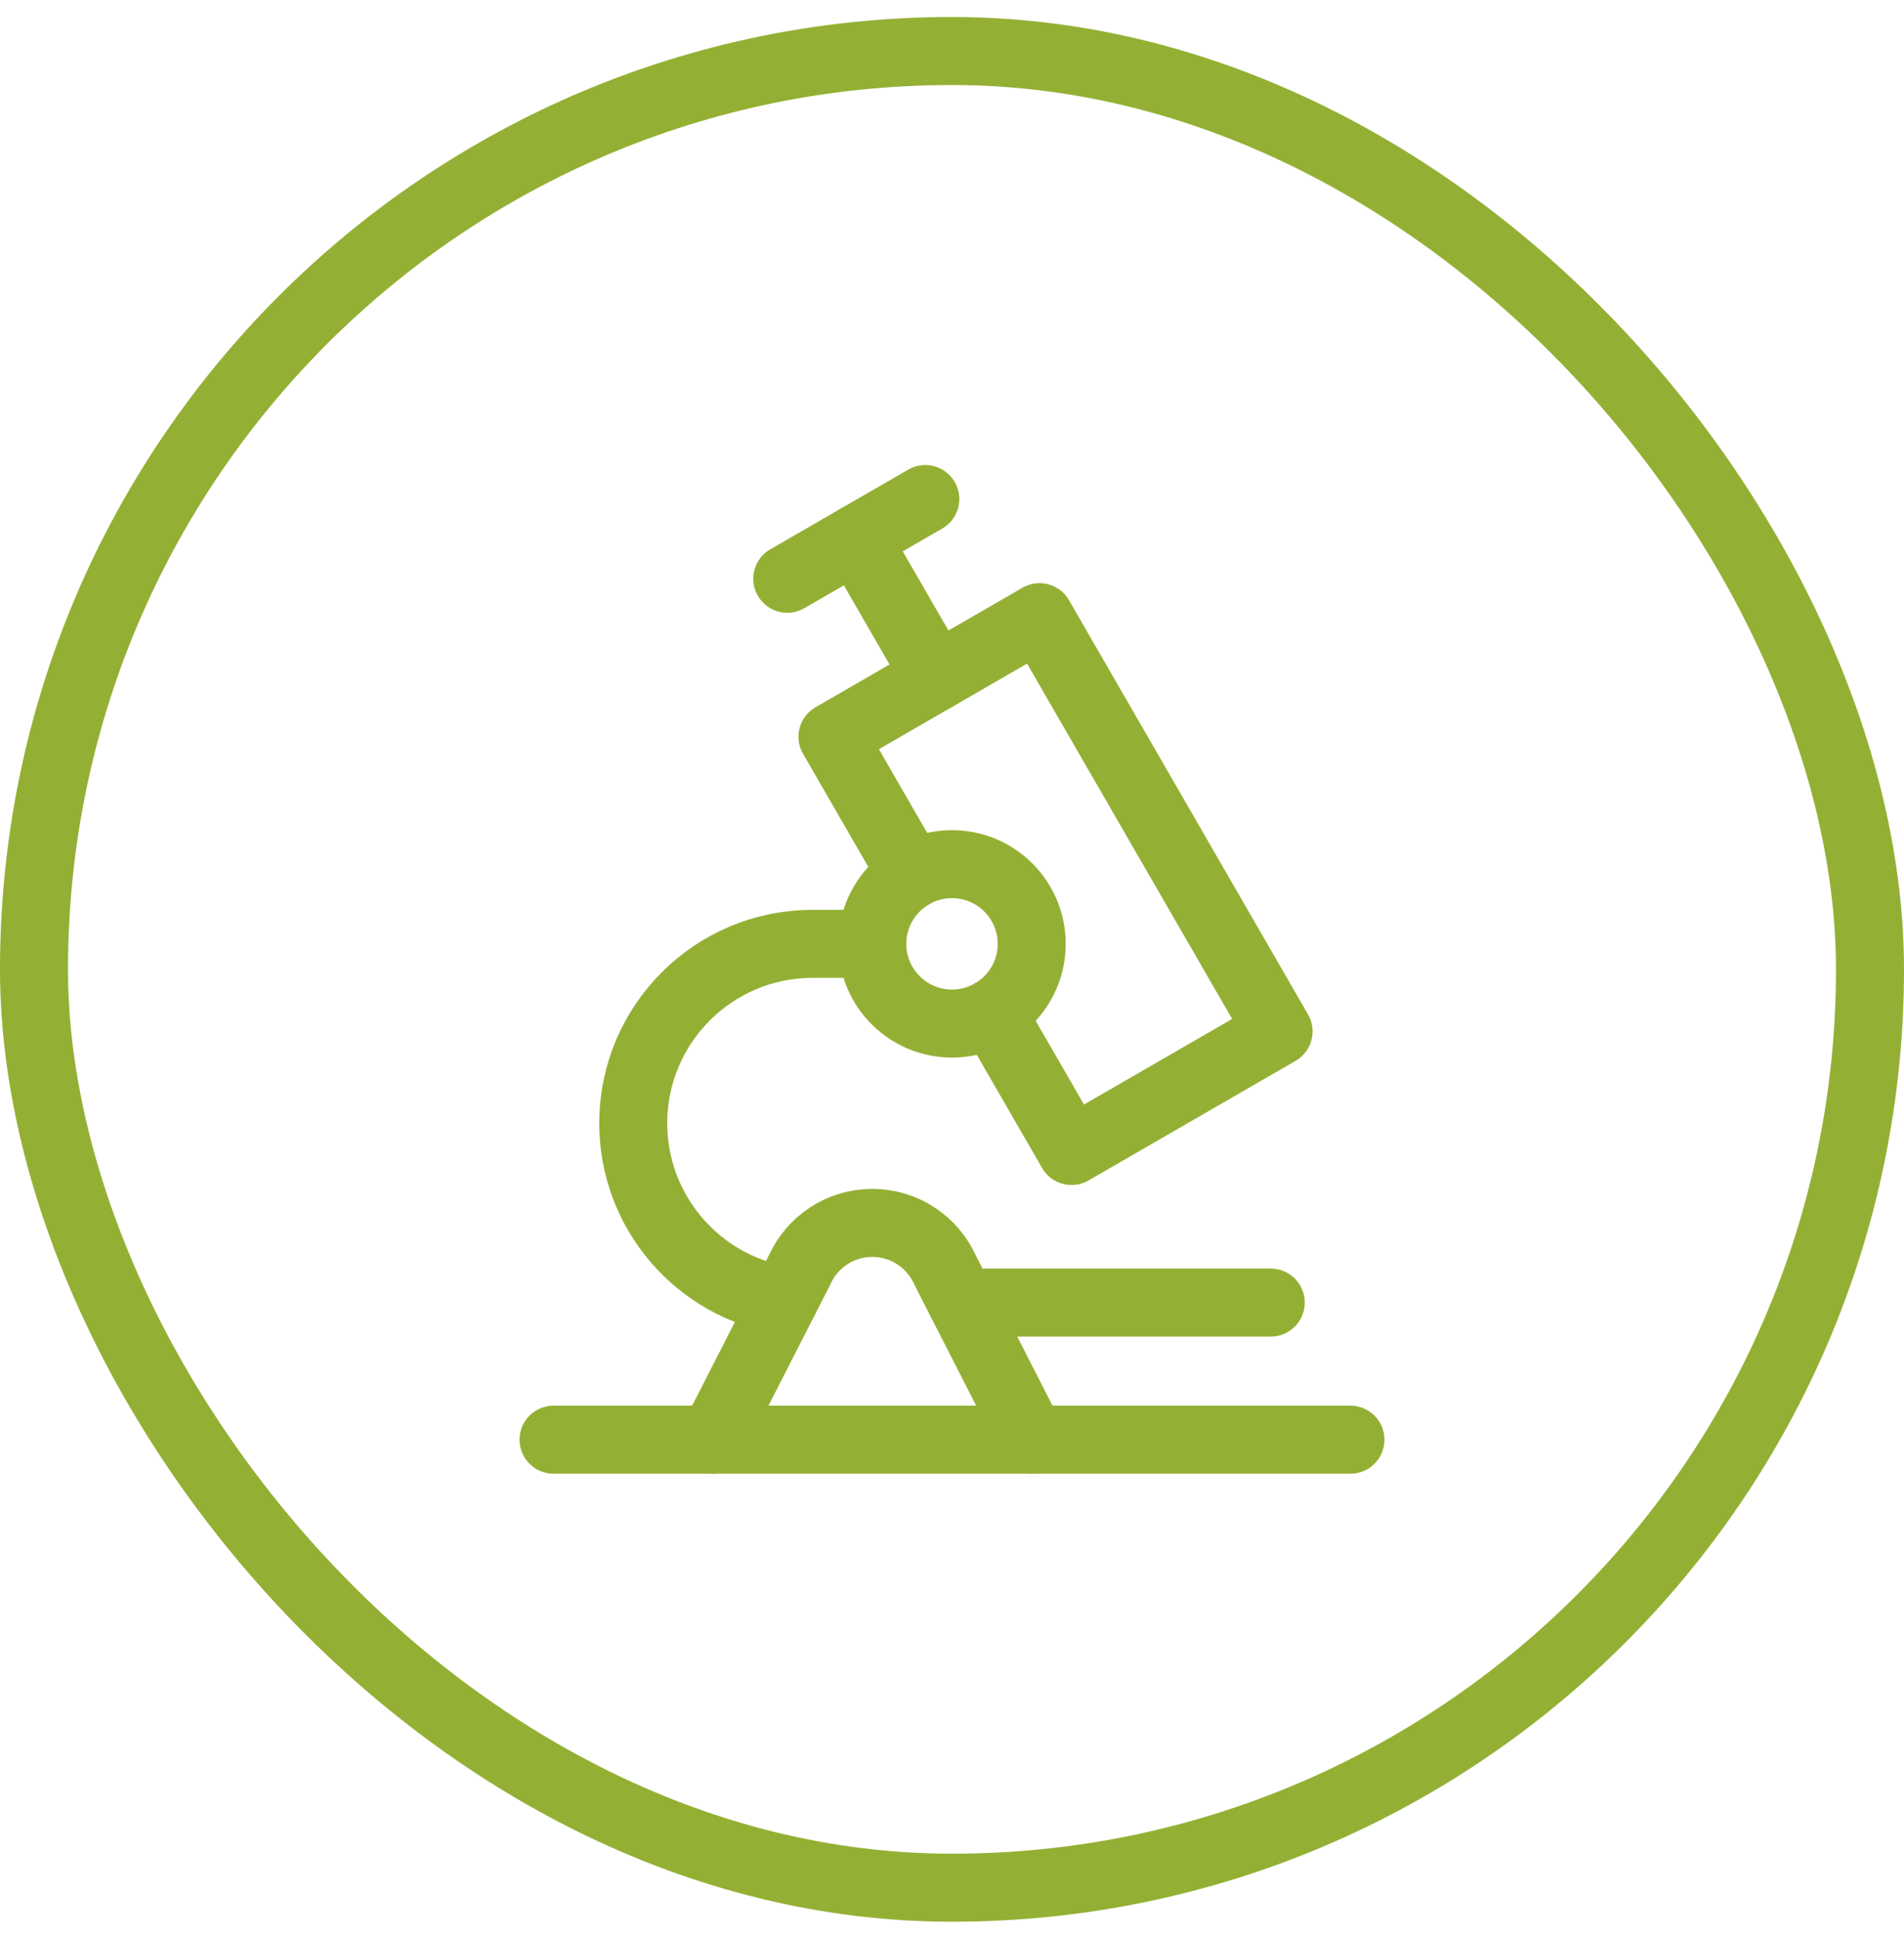
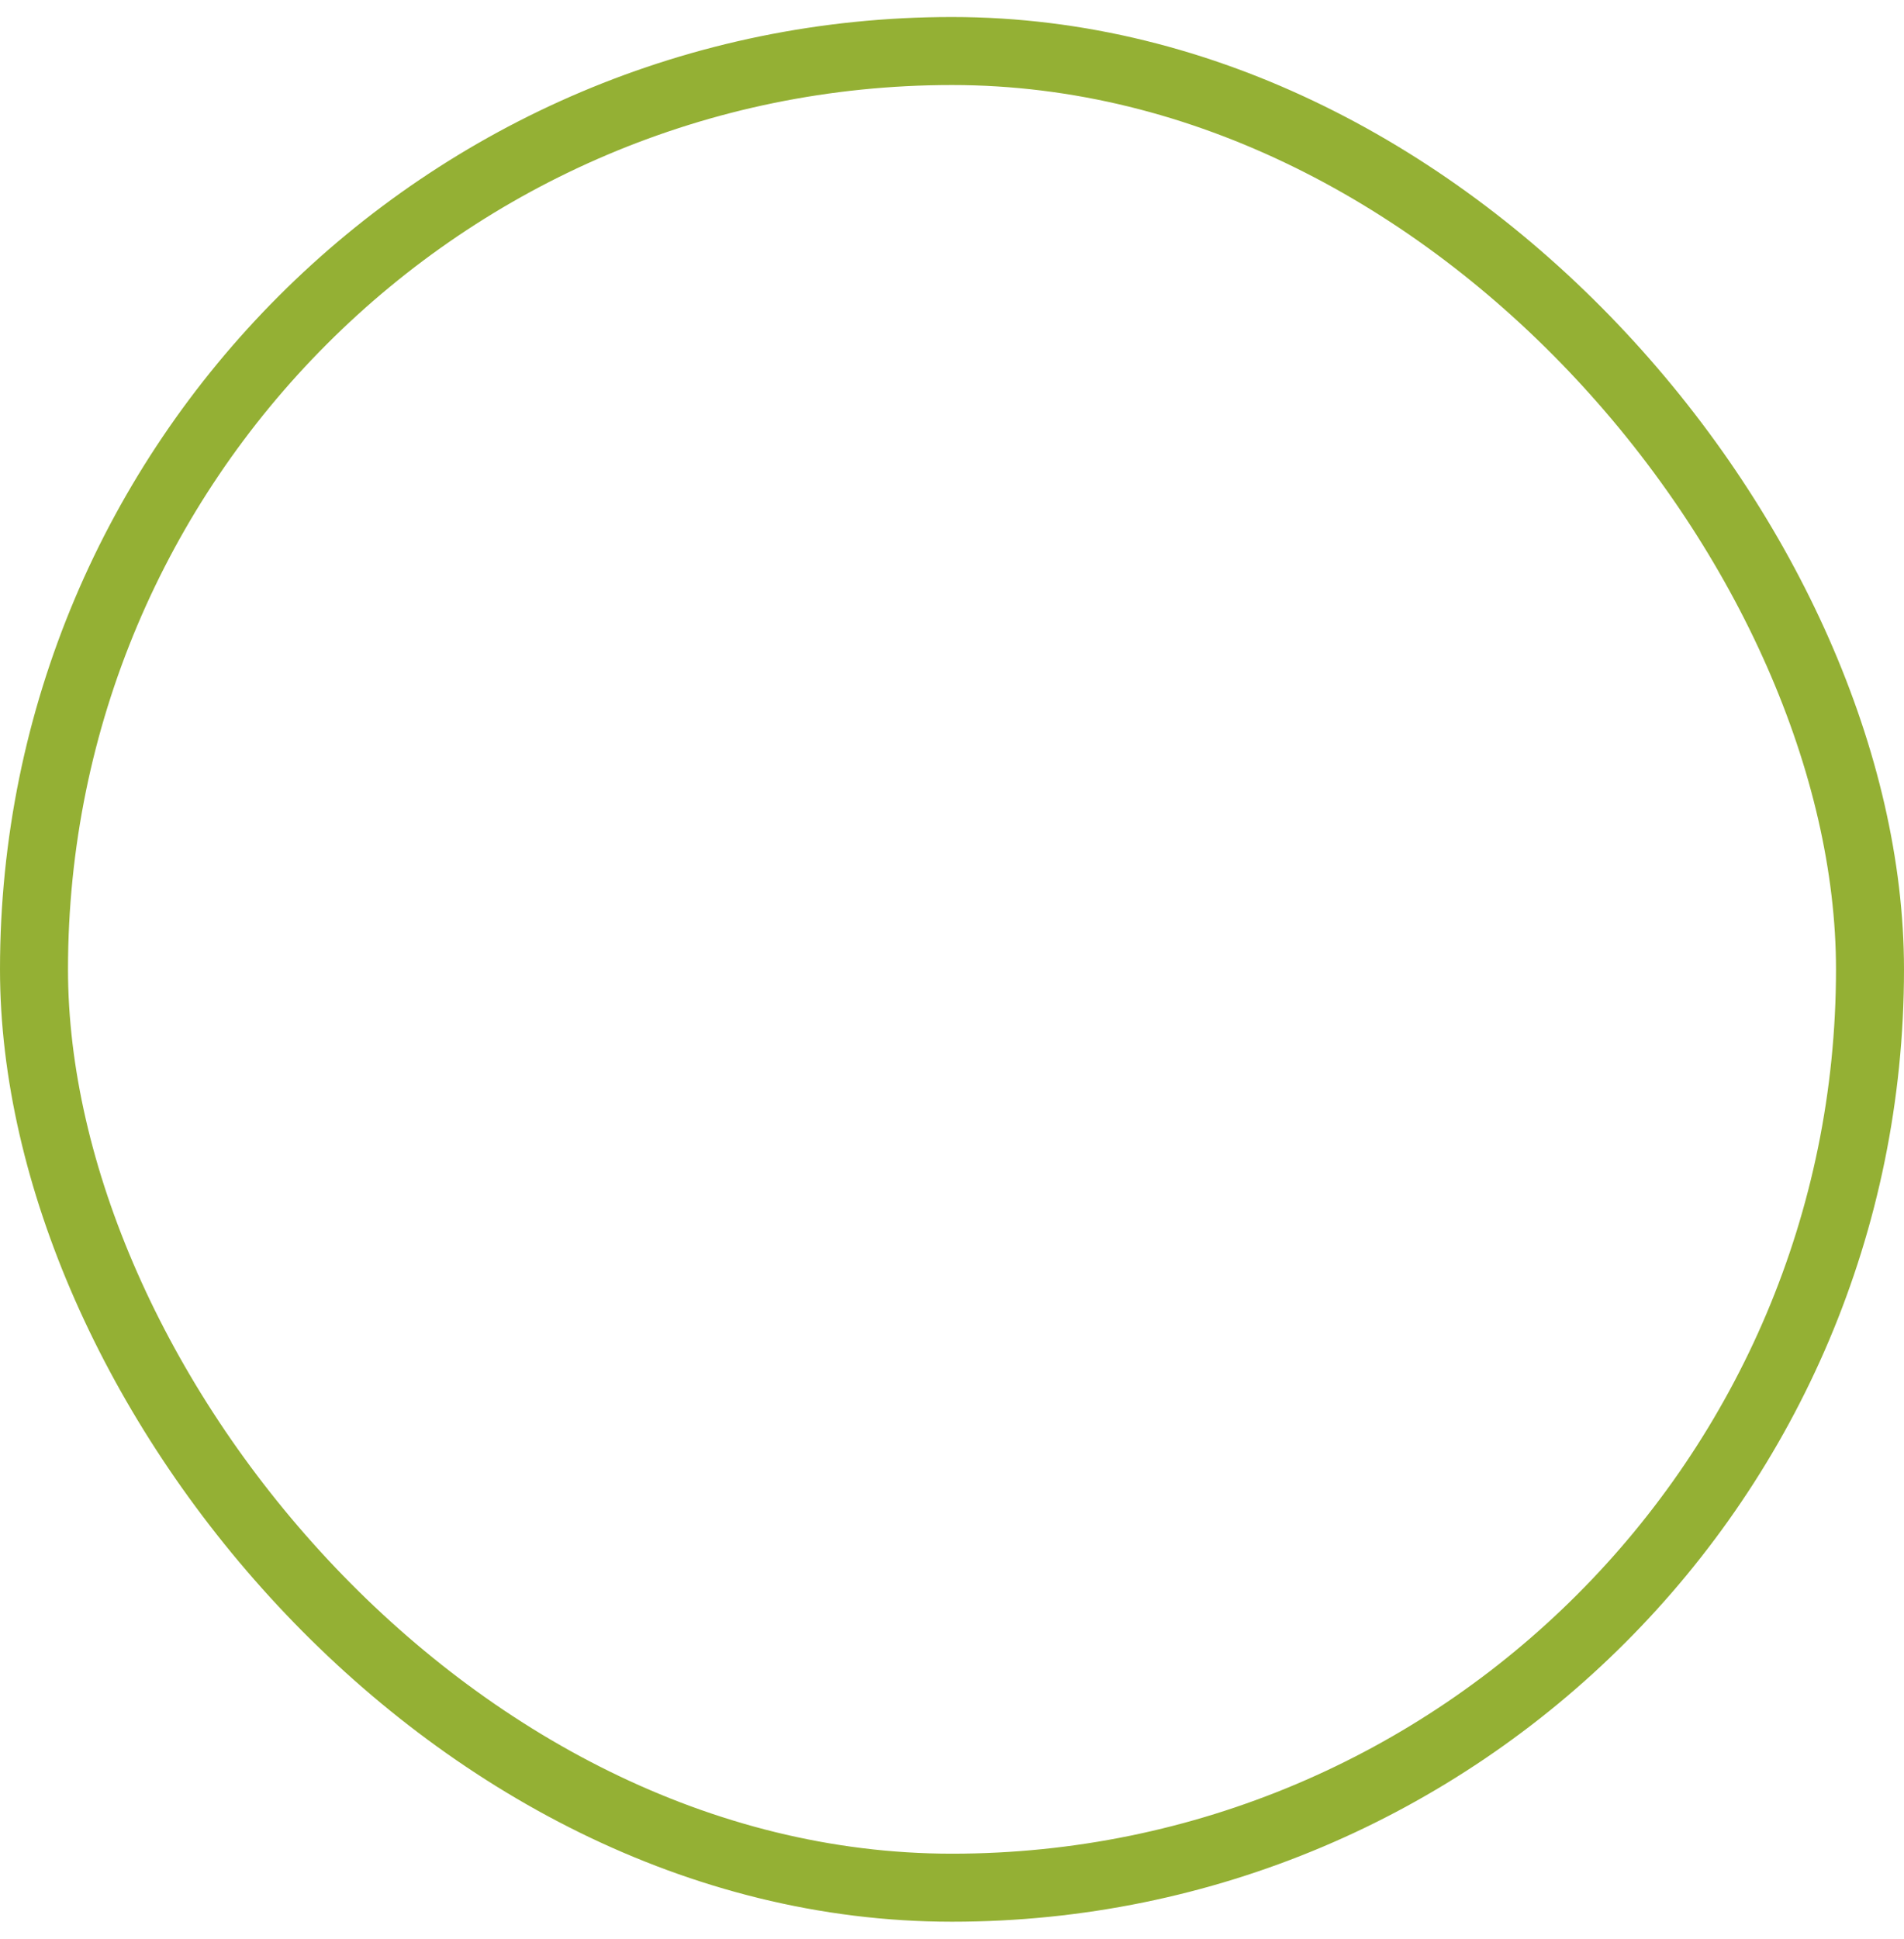
<svg xmlns="http://www.w3.org/2000/svg" width="56" height="57" viewBox="0 0 56 57" fill="none">
  <rect x="1" y="1.5" width="54" height="54" rx="27" stroke="#94B034" stroke-width="2" />
  <g clip-path="url(#clip0_49_287)">
-     <path d="M29.172 29.78L31.516 33.84L37.605 30.324L30.574 18.145L24.484 21.661L26.828 25.721" stroke="#94B034" stroke-width="2" stroke-miterlimit="10" stroke-linecap="round" stroke-linejoin="round" />
-     <path d="M23.155 17.016L27.215 14.672" stroke="#94B034" stroke-width="2" stroke-miterlimit="10" stroke-linecap="round" stroke-linejoin="round" />
-     <path d="M27.529 19.903L25.186 15.844" stroke="#94B034" stroke-width="2" stroke-miterlimit="10" stroke-linecap="round" stroke-linejoin="round" />
    <path d="M23.061 38.231C20.547 37.83 18.625 35.651 18.625 33.024C18.625 30.111 20.986 27.75 23.898 27.75H25.656" stroke="#94B034" stroke-width="2" stroke-miterlimit="10" stroke-linecap="round" stroke-linejoin="round" />
    <path d="M37.375 38.297H28.285" stroke="#94B034" stroke-width="2" stroke-miterlimit="10" stroke-linecap="round" stroke-linejoin="round" />
    <path d="M16.281 42.328H39.719" stroke="#94B034" stroke-width="2" stroke-miterlimit="10" stroke-linecap="round" stroke-linejoin="round" />
    <path d="M28 30.094C29.294 30.094 30.344 29.045 30.344 27.75C30.344 26.456 29.294 25.407 28 25.407C26.706 25.407 25.656 26.456 25.656 27.75C25.656 29.045 26.706 30.094 28 30.094Z" stroke="#94B034" stroke-width="2" stroke-miterlimit="10" stroke-linecap="round" stroke-linejoin="round" />
    <path d="M20.969 42.328L23.519 37.334C23.886 36.52 24.705 35.954 25.656 35.954C26.607 35.954 27.426 36.52 27.794 37.334L30.344 42.328" stroke="#94B034" stroke-width="2" stroke-miterlimit="10" stroke-linecap="round" stroke-linejoin="round" />
  </g>
  <defs>
    <clipPath id="clip0_49_287">
-       <rect width="30" height="30" fill="white" transform="translate(13 13.5)" />
-     </clipPath>
+       </clipPath>
  </defs>
</svg>